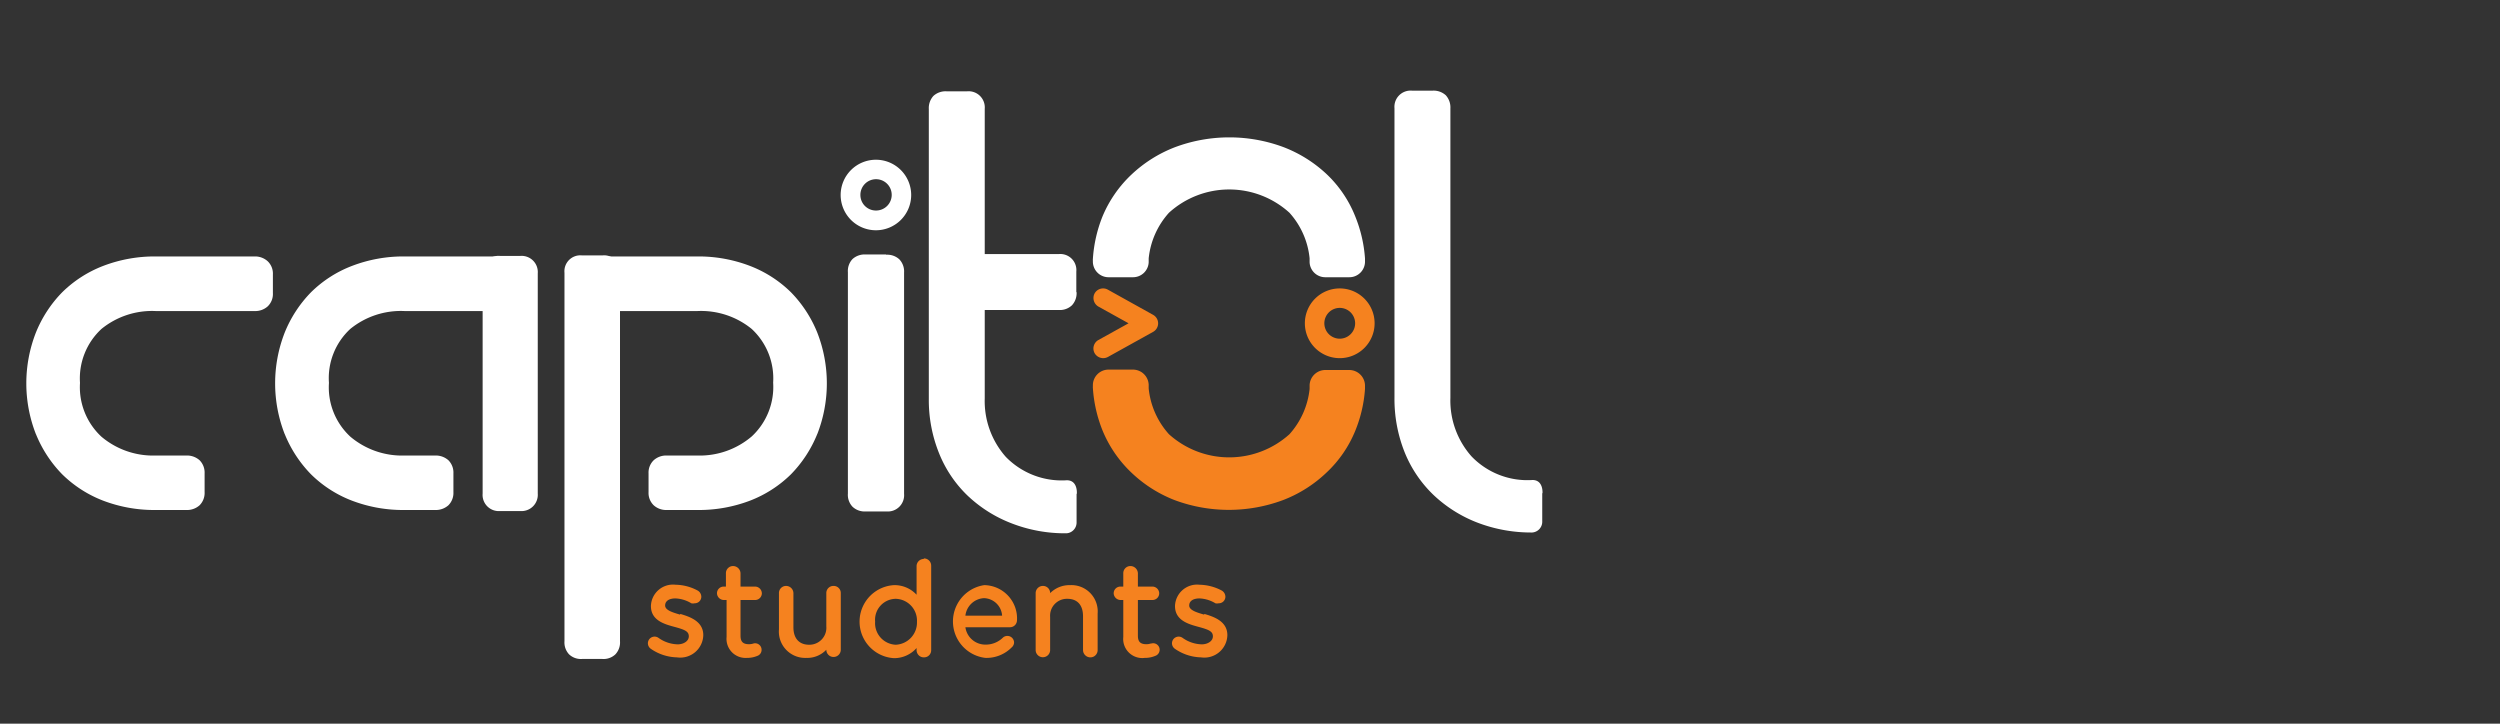
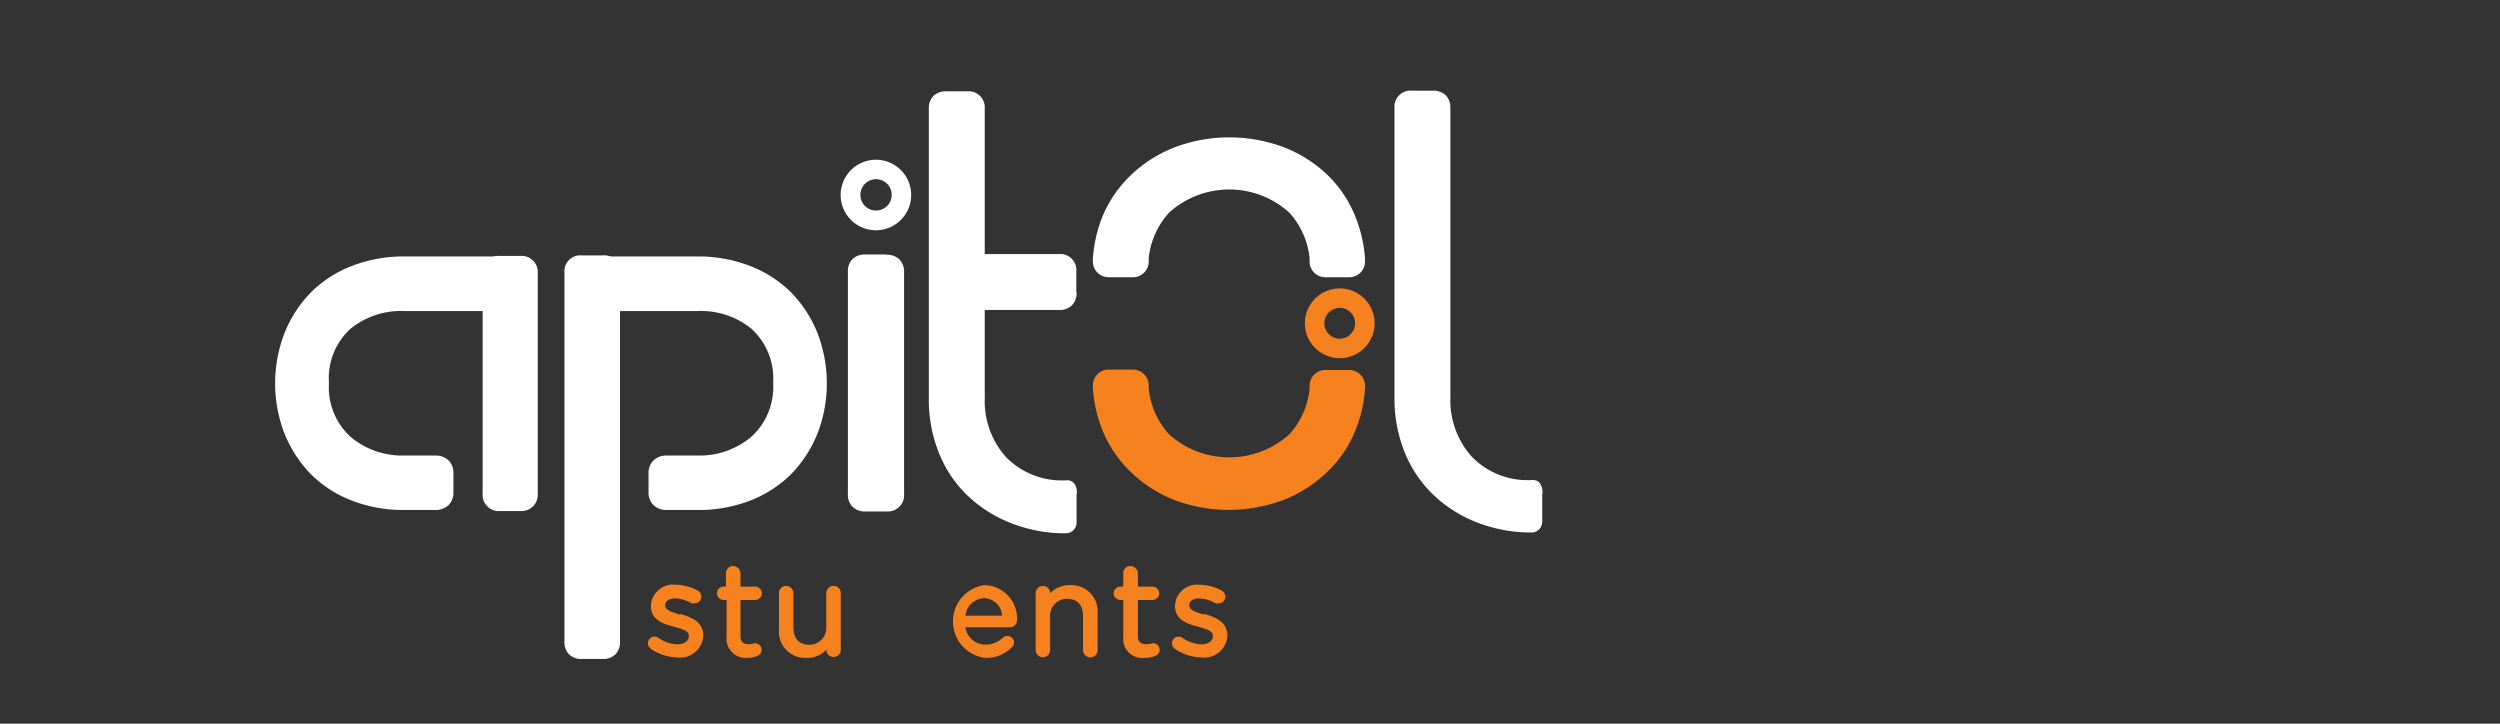
<svg xmlns="http://www.w3.org/2000/svg" id="f612b782-9201-4a2c-999b-0a4cbb57e1f9" data-name="Layer 1" width="190" height="55" viewBox="0 0 190 55">
  <rect x="0" y="0" width="190" height="55" fill="#333333" stroke="none" />
  <g id="f2b913a4-0976-4a1f-8012-8c7efbdaaac7" data-name="cs logo website">
    <rect width="190" height="55" fill="none" />
    <g>
      <path d="M67.35,19.36a1.35,1.35,0,0,1,1,.35,1.33,1.33,0,0,1,.36,1V37.53a1.24,1.24,0,0,1-1.34,1.34H65.79a1.33,1.33,0,0,1-1-.36,1.31,1.31,0,0,1-.35-1V20.69a1.32,1.32,0,0,1,.35-1,1.37,1.37,0,0,1,1-.35h1.56" transform="translate(0 0)" fill="#fff" />
      <path d="M66.57,16a1.19,1.19,0,1,0-1.18-1.18A1.18,1.18,0,0,0,66.57,16Zm0-3.86a2.68,2.68,0,1,1-2.68,2.68,2.68,2.68,0,0,1,2.68-2.68" transform="translate(0 0)" fill="#fff" />
      <path d="M62.11,33a10.6,10.6,0,0,0,0-7.73,9.41,9.41,0,0,0-2-3.06,9.09,9.09,0,0,0-3.11-2,10.93,10.93,0,0,0-4-.72H45.49a1.42,1.42,0,0,0-1,.37,1.3,1.3,0,0,0-.39,1v1.42a1.3,1.3,0,0,0,.39,1,1.41,1.41,0,0,0,1,.36H53A6.09,6.09,0,0,1,57.13,25a5.12,5.12,0,0,1,1.63,4.08,5.13,5.13,0,0,1-1.63,4.09A6.09,6.09,0,0,1,53,34.62H50.68a1.41,1.41,0,0,0-1,.36,1.3,1.3,0,0,0-.39,1V37.4a1.3,1.3,0,0,0,.39,1,1.41,1.41,0,0,0,1,.36H53a10.93,10.93,0,0,0,4-.71,9.09,9.09,0,0,0,3.11-2,9.41,9.41,0,0,0,2-3.06" transform="translate(0 0)" fill="#fff" />
      <path d="M44.25,50.08a1.3,1.3,0,0,1-1-.35,1.32,1.32,0,0,1-.35-1v-28a1.21,1.21,0,0,1,1.32-1.32H45.8a1.21,1.21,0,0,1,1.32,1.32v28a1.32,1.32,0,0,1-.35,1,1.3,1.3,0,0,1-1,.35H44.25" transform="translate(0 0)" fill="#fff" />
      <path d="M21.64,33a10.6,10.6,0,0,1,0-7.73,9.41,9.41,0,0,1,2-3.06,9,9,0,0,1,3.11-2,10.89,10.89,0,0,1,4-.72h7.51a1.43,1.43,0,0,1,1,.37,1.33,1.33,0,0,1,.38,1v1.42a1.33,1.33,0,0,1-.38,1,1.43,1.43,0,0,1-1,.36H30.75A6.09,6.09,0,0,0,26.62,25,5.09,5.09,0,0,0,25,29.1a5.1,5.1,0,0,0,1.63,4.09,6.09,6.09,0,0,0,4.13,1.43h2.32a1.44,1.44,0,0,1,1,.36,1.33,1.33,0,0,1,.38,1V37.4a1.33,1.33,0,0,1-.38,1,1.44,1.44,0,0,1-1,.36H30.75a10.89,10.89,0,0,1-4-.71,9,9,0,0,1-3.11-2,9.41,9.41,0,0,1-2-3.06" transform="translate(0 0)" fill="#fff" />
      <path d="M38,38.84a1.23,1.23,0,0,1-1.32-1.33V20.77A1.21,1.21,0,0,1,38,19.45h1.54a1.23,1.23,0,0,1,1.33,1.32V37.51a1.24,1.24,0,0,1-1.33,1.33H38" transform="translate(0 0)" fill="#fff" />
-       <path d="M2.73,33a10.6,10.6,0,0,1,0-7.73,9.41,9.41,0,0,1,2-3.06,9.09,9.09,0,0,1,3.11-2,10.93,10.93,0,0,1,4-.72h7.51a1.42,1.42,0,0,1,1,.37,1.3,1.3,0,0,1,.39,1v1.42a1.3,1.3,0,0,1-.39,1,1.41,1.41,0,0,1-1,.36H11.84A6.09,6.09,0,0,0,7.71,25,5.12,5.12,0,0,0,6.08,29.1a5.13,5.13,0,0,0,1.63,4.09,6.09,6.09,0,0,0,4.13,1.43h2.33a1.43,1.43,0,0,1,1,.36,1.33,1.33,0,0,1,.38,1V37.4a1.33,1.33,0,0,1-.38,1,1.43,1.43,0,0,1-1,.36H11.84a10.93,10.93,0,0,1-4-.71,9.09,9.09,0,0,1-3.11-2,9.41,9.41,0,0,1-2-3.06" transform="translate(0 0)" fill="#fff" />
      <path d="M117.21,37.49v2.12a.82.82,0,0,1-.76.86,11.4,11.4,0,0,1-4.19-.76,10.15,10.15,0,0,1-3.32-2.1,9.32,9.32,0,0,1-2.18-3.22,10.9,10.9,0,0,1-.78-4.17v-22a1.23,1.23,0,0,1,1.34-1.33h1.56a1.37,1.37,0,0,1,1,.35,1.37,1.37,0,0,1,.35,1v22a6.39,6.39,0,0,0,1.61,4.45,5.89,5.89,0,0,0,4.63,1.79c.84,0,.76,1,.76,1" transform="translate(0 0)" fill="#fff" />
      <path d="M81.82,22.2a1.35,1.35,0,0,1-.35,1,1.33,1.33,0,0,1-1,.36H72.55a1.3,1.3,0,0,1-1-.36,1.31,1.31,0,0,1-.36-1V20.64a1.23,1.23,0,0,1,1.34-1.33h7.94a1.22,1.22,0,0,1,1.33,1.33V22.2" transform="translate(0 0)" fill="#fff" />
      <path d="M81.82,37.56v2.12a.82.82,0,0,1-.76.85,11.19,11.19,0,0,1-4.19-.76,10.13,10.13,0,0,1-3.32-2.09,9.22,9.22,0,0,1-2.18-3.23,10.81,10.81,0,0,1-.78-4.16v-22a1.37,1.37,0,0,1,.35-1,1.37,1.37,0,0,1,1-.35h1.56a1.23,1.23,0,0,1,1.34,1.33v22a6.4,6.4,0,0,0,1.6,4.45,5.92,5.92,0,0,0,4.64,1.78c.84,0,.76,1,.76,1" transform="translate(0 0)" fill="#fff" />
      <path d="M100.72,28.12a1.2,1.2,0,0,0-1.19,1.14c0,.13,0,.24,0,.3A6.1,6.1,0,0,1,98,33a6.84,6.84,0,0,1-9.16,0,6.1,6.1,0,0,1-1.54-3.48c0-.06,0-.16,0-.29a1.2,1.2,0,0,0-1.19-1.14H84.25a1.19,1.19,0,0,0-1.19,1.25.86.86,0,0,0,0,.17,10.46,10.46,0,0,0,.73,3.2A9.28,9.28,0,0,0,86,35.93,10,10,0,0,0,89.25,38a11.8,11.8,0,0,0,8.28,0,9.93,9.93,0,0,0,3.28-2.08A9,9,0,0,0,103,32.74a10.27,10.27,0,0,0,.74-3.18s0-.12,0-.19a1.2,1.2,0,0,0-1.2-1.25h-1.8" transform="translate(0 0)" fill="#f5821f" />
      <path d="M100.72,21.07a1.19,1.19,0,0,1-1.19-1.14c0-.13,0-.23,0-.3A6.07,6.07,0,0,0,98,16.17a6.81,6.81,0,0,0-9.16,0,6.1,6.1,0,0,0-1.54,3.47c0,.07,0,.17,0,.29a1.19,1.19,0,0,1-1.19,1.14H84.25a1.19,1.19,0,0,1-1.19-1.24.81.81,0,0,1,0-.17,10.46,10.46,0,0,1,.73-3.21A9.28,9.28,0,0,1,86,13.26a10.11,10.11,0,0,1,3.29-2.07,11.8,11.8,0,0,1,8.28,0,10.06,10.06,0,0,1,3.28,2.07A9,9,0,0,1,103,16.45a10.4,10.4,0,0,1,.74,3.19s0,.11,0,.19a1.19,1.19,0,0,1-1.2,1.24h-1.8" transform="translate(0 0)" fill="#fff" />
      <path d="M101.82,23.4a1.17,1.17,0,0,0,0,2.34,1.17,1.17,0,1,0,0-2.34Zm0,3.82a2.65,2.65,0,1,1,2.65-2.65,2.65,2.65,0,0,1-2.65,2.65" transform="translate(0 0)" fill="#f5821f" />
-       <path d="M83.84,27.22a.76.76,0,0,1-.65-.38.74.74,0,0,1,.29-1l2.29-1.27L83.48,23.3a.75.75,0,0,1-.29-1,.74.74,0,0,1,1-.29l3.45,1.92a.74.74,0,0,1,0,1.29L84.2,27.13a.77.77,0,0,1-.36.09" transform="translate(0 0)" fill="#f5821f" />
      <path d="M51.68,46.71c-.58-.17-1.13-.34-1.13-.69s.31-.54.78-.54a2.51,2.51,0,0,1,1.21.37.59.59,0,0,0,.25,0,.5.5,0,0,0,.51-.5.55.55,0,0,0-.28-.47,3.65,3.65,0,0,0-1.67-.44,1.68,1.68,0,0,0-1.88,1.62c0,1.08,1,1.37,1.78,1.58s1.1.34,1.1.72-.42.61-.84.61a2.61,2.61,0,0,1-1.46-.49.51.51,0,0,0-.81.4.52.52,0,0,0,.21.42,3.63,3.63,0,0,0,2,.66,1.75,1.75,0,0,0,2-1.69c0-1.08-1.08-1.41-1.74-1.61" transform="translate(0 0)" fill="#f5821f" />
      <path d="M57.25,48.91a1.06,1.06,0,0,1-.32.05c-.46,0-.65-.19-.65-.64V45.6h1.1a.51.51,0,0,0,.52-.51.52.52,0,0,0-.52-.51h-1.1v-1a.57.57,0,0,0-.56-.56.54.54,0,0,0-.55.56v1H55a.51.51,0,0,0-.51.51.53.53,0,0,0,.51.51h.22v2.81A1.45,1.45,0,0,0,56.76,50a2,2,0,0,0,.79-.15.48.48,0,0,0,.33-.46.49.49,0,0,0-.63-.48" transform="translate(0 0)" fill="#f5821f" />
      <path d="M63.35,44.53a.54.54,0,0,0-.55.56V47.6A1.29,1.29,0,0,1,61.49,49c-.75,0-1.19-.48-1.19-1.32V45.09a.56.56,0,0,0-.55-.56.54.54,0,0,0-.55.56v2.75A2,2,0,0,0,61.28,50a2,2,0,0,0,1.52-.62h0a.55.55,0,1,0,1.1,0V45.09a.54.54,0,0,0-.55-.56" transform="translate(0 0)" fill="#f5821f" />
-       <path d="M69.69,47.25A1.69,1.69,0,0,1,68.08,49a1.64,1.64,0,0,1-1.57-1.76,1.59,1.59,0,0,1,1.57-1.73A1.66,1.66,0,0,1,69.69,47.25Zm.52-4.77a.55.55,0,0,0-.55.56V45.2a2.28,2.28,0,0,0-1.72-.73,2.78,2.78,0,0,0,0,5.55,2.27,2.27,0,0,0,1.72-.77v.15a.55.55,0,0,0,.56.56.54.54,0,0,0,.55-.56V43a.55.55,0,0,0-.56-.56" transform="translate(0 0)" fill="#f5821f" />
      <path d="M74.78,45.46a1.42,1.42,0,0,1,1.38,1.33H73.37A1.5,1.5,0,0,1,74.78,45.46Zm2.51,1.71a2.53,2.53,0,0,0-2.49-2.7A2.79,2.79,0,0,0,74.89,50a2.69,2.69,0,0,0,2-.8.51.51,0,0,0,.18-.38.51.51,0,0,0-.85-.36,1.85,1.85,0,0,1-1.31.53,1.53,1.53,0,0,1-1.54-1.32h3.39a.53.53,0,0,0,.53-.53" transform="translate(0 0)" fill="#f5821f" />
      <path d="M81.33,44.47a2.07,2.07,0,0,0-1.52.61.54.54,0,0,0-.55-.55.55.55,0,0,0-.55.56V49.4a.55.55,0,1,0,1.1,0V46.88a1.28,1.28,0,0,1,1.31-1.37c.76,0,1.19.48,1.19,1.32V49.4a.56.56,0,0,0,.56.56.55.55,0,0,0,.55-.56V46.64a2,2,0,0,0-2.09-2.17" transform="translate(0 0)" fill="#f5821f" />
      <path d="M87.45,48.91a1.06,1.06,0,0,1-.32.05c-.46,0-.65-.19-.65-.64V45.6h1.1a.51.51,0,0,0,.52-.51.52.52,0,0,0-.52-.51h-1.1v-1a.57.57,0,0,0-.56-.56.54.54,0,0,0-.55.56v1h-.22a.51.51,0,0,0-.51.51.53.53,0,0,0,.51.51h.22v2.81A1.45,1.45,0,0,0,87,50a2,2,0,0,0,.79-.15.49.49,0,0,0-.3-.94" transform="translate(0 0)" fill="#f5821f" />
      <path d="M91.51,46.71c-.58-.17-1.13-.34-1.13-.69s.31-.54.78-.54a2.51,2.51,0,0,1,1.21.37.59.59,0,0,0,.25,0,.5.5,0,0,0,.51-.5.55.55,0,0,0-.28-.47,3.73,3.73,0,0,0-1.68-.44,1.68,1.68,0,0,0-1.87,1.62c0,1.08,1,1.37,1.78,1.58s1.1.34,1.1.72-.42.61-.84.61a2.61,2.61,0,0,1-1.46-.49.51.51,0,0,0-.81.4.52.52,0,0,0,.21.42,3.63,3.63,0,0,0,2,.66,1.75,1.75,0,0,0,2-1.69c0-1.08-1.08-1.41-1.74-1.61" transform="translate(0 0)" fill="#f5821f" />
    </g>
  </g>
</svg>